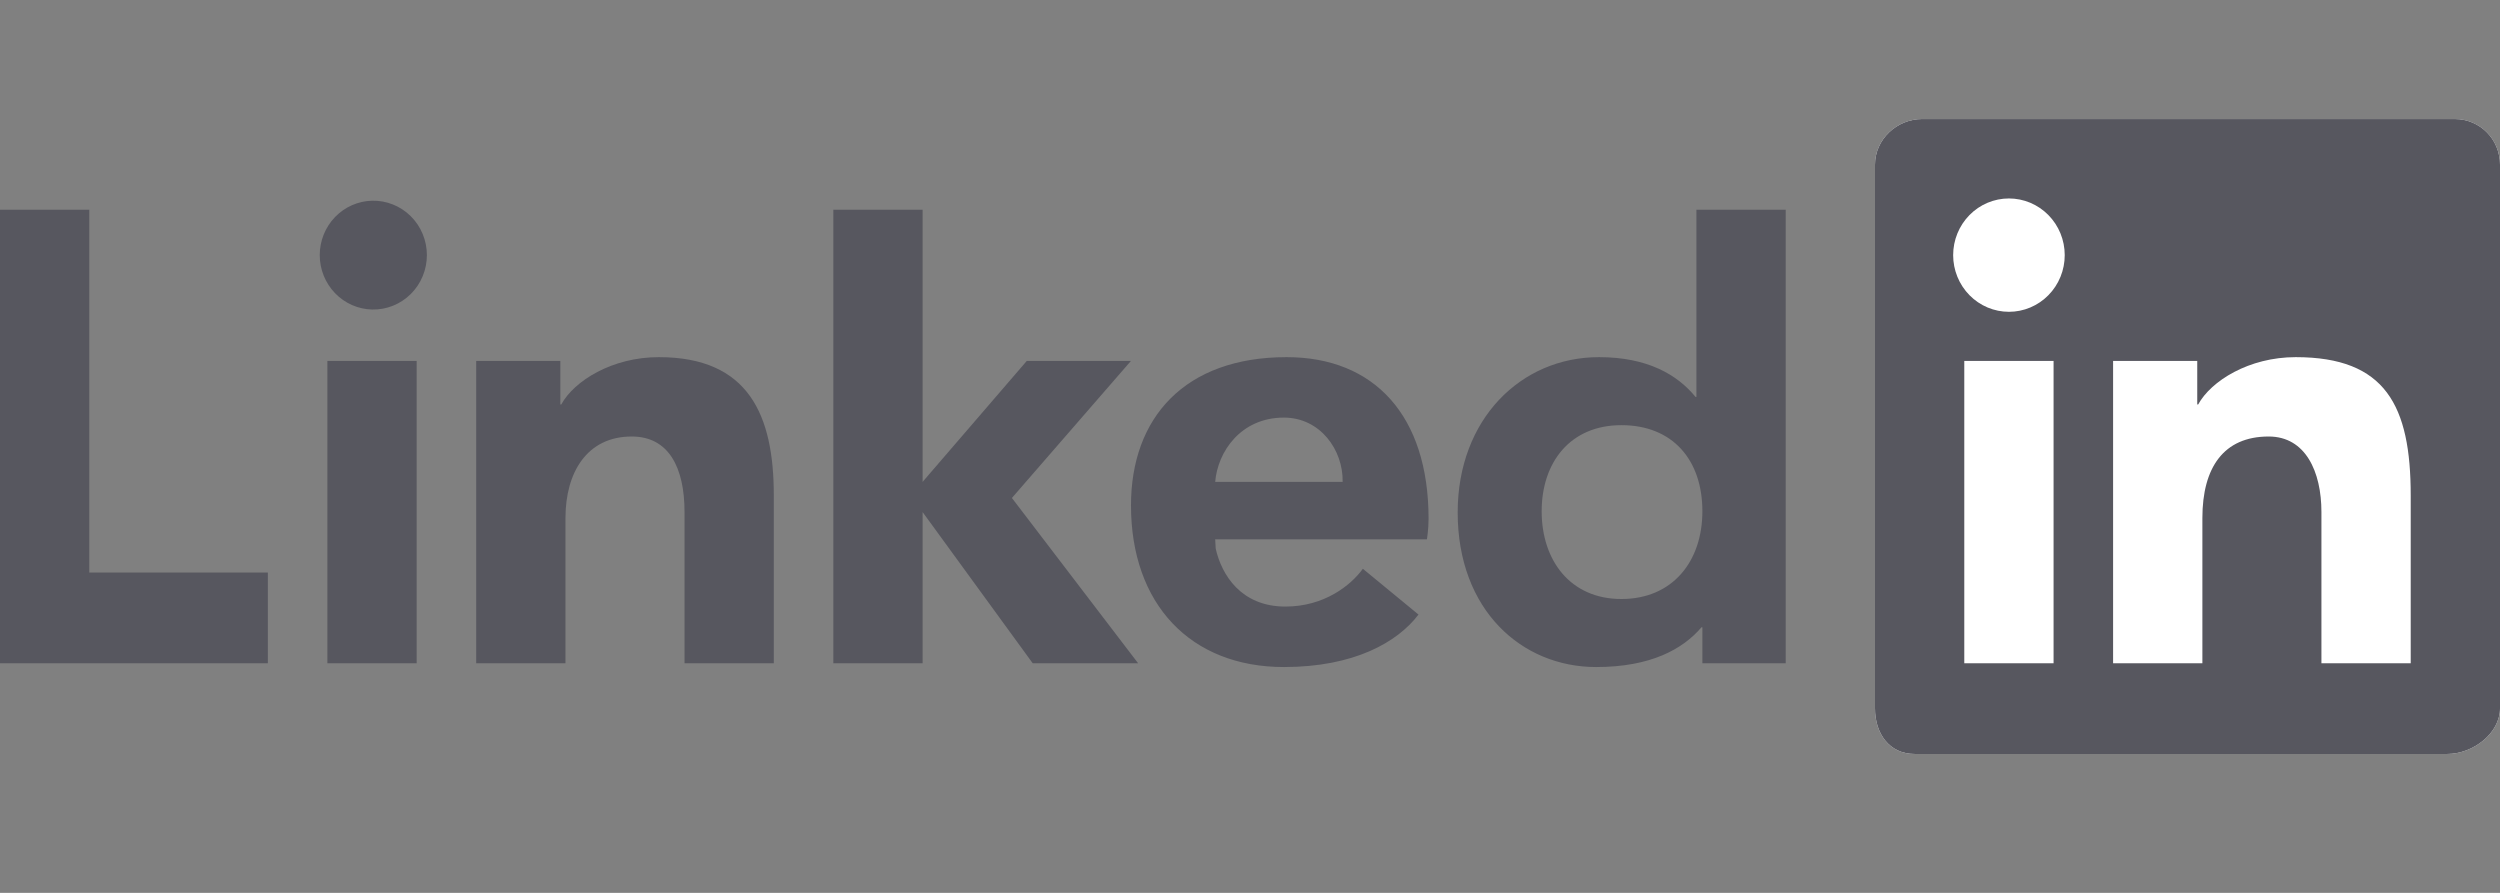
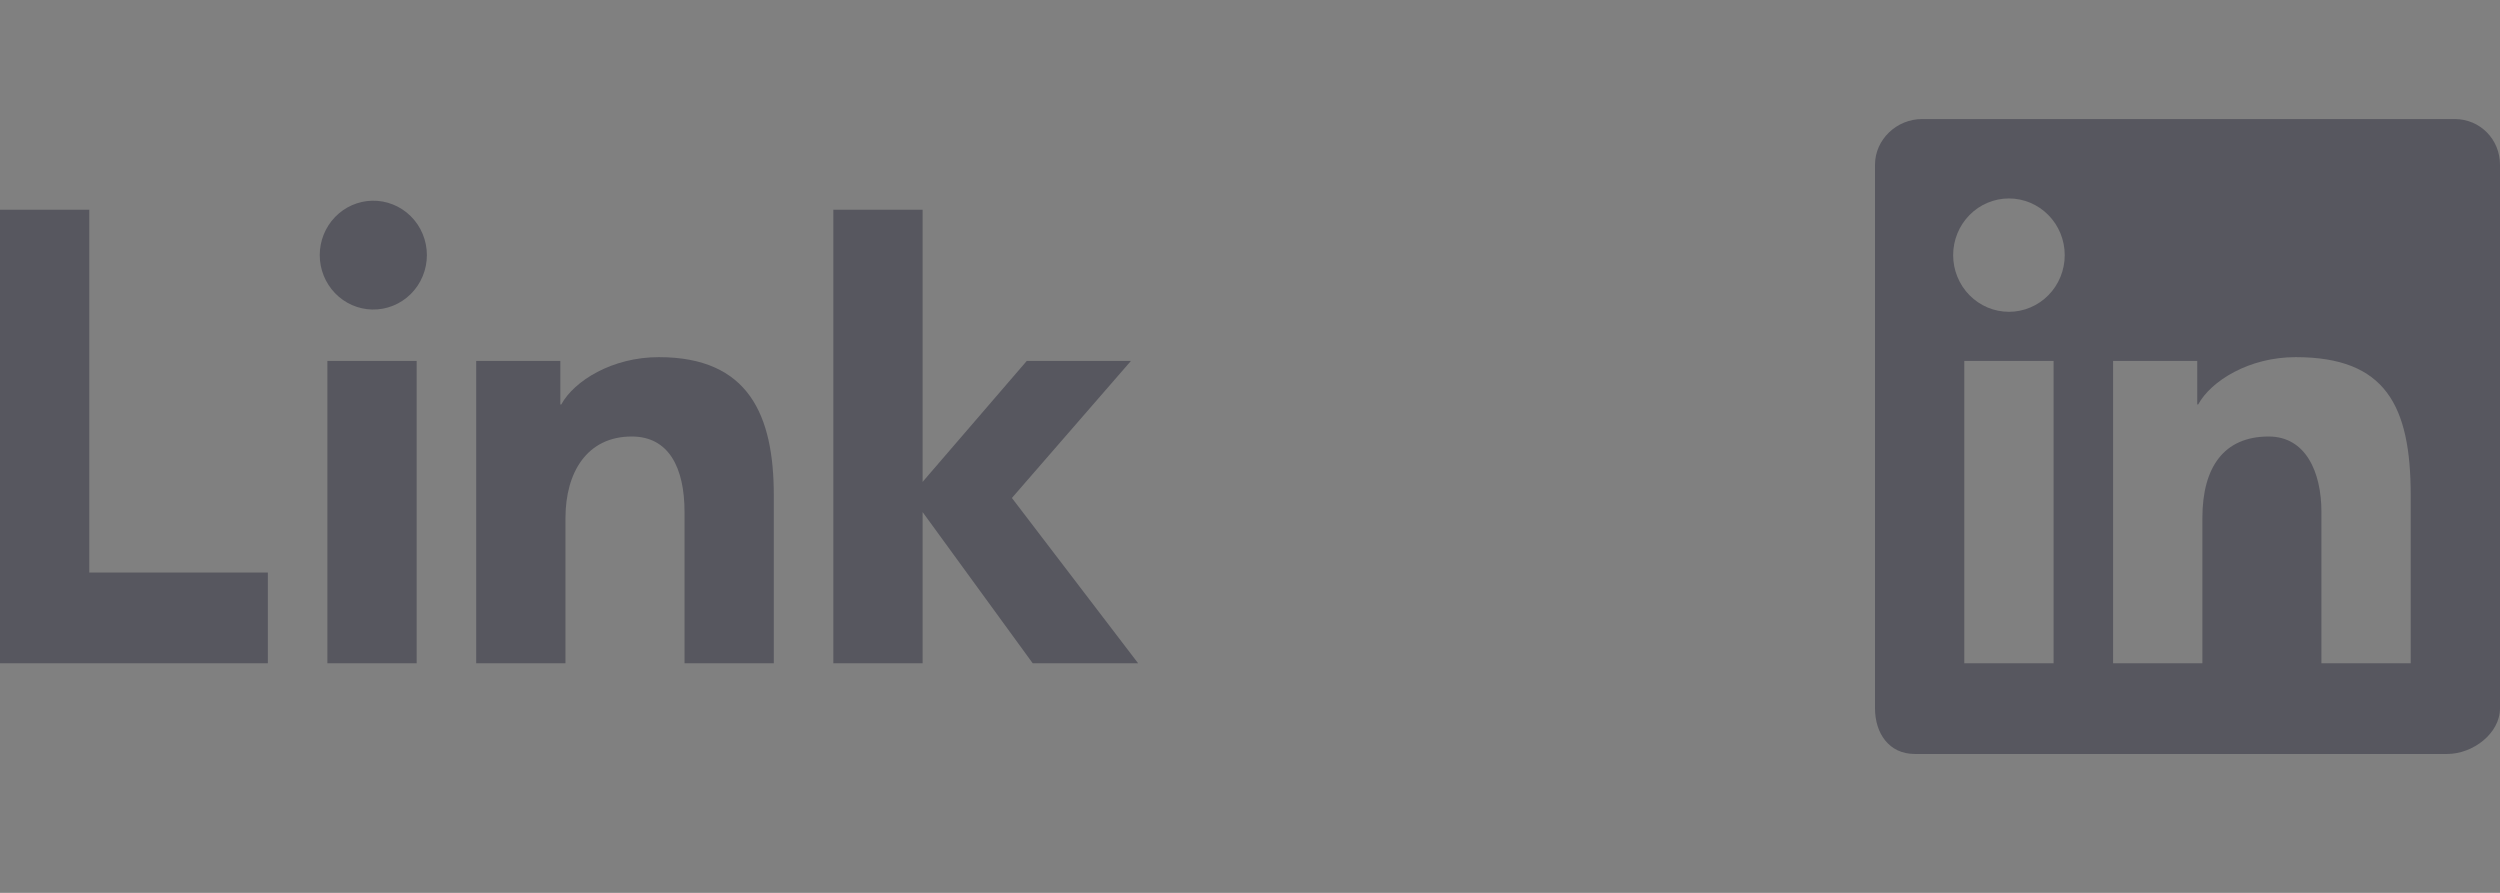
<svg xmlns="http://www.w3.org/2000/svg" width="126" height="45" viewBox="0 0 126 45" fill="none">
  <rect x="0" y="0" width="126" height="45" fill="#808080" stroke="none" />
  <g clip-path="url(#clip0_84_405)">
-     <path fill-rule="evenodd" clip-rule="evenodd" d="M123.718 6H96.874C95.591 6 94.5 7.032 94.5 8.302V35.696C94.5 36.968 95.216 38 96.499 38H123.343C124.629 38 126 36.968 126 35.696V8.302C126 7.032 125.004 6 123.718 6Z" fill="white" />
    <path fill-rule="evenodd" clip-rule="evenodd" d="M123.718 6H96.874C95.591 6 94.5 7.032 94.5 8.302V35.696C94.5 36.968 95.216 38 96.499 38H123.343C124.629 38 126 36.968 126 35.696V8.302C126 7.032 125.004 6 123.718 6ZM106.5 18.191H110.741V20.386H110.787C111.434 19.202 113.343 18 115.704 18C120.236 18 121.5 20.444 121.5 24.971V33.429H117V25.805C117 23.778 116.203 22 114.34 22C112.078 22 111 23.556 111 26.11V33.429H106.5V18.191ZM99 33.429H103.5V18.191H99V33.429ZM104.062 12.857C104.063 13.232 103.99 13.604 103.849 13.95C103.708 14.297 103.501 14.612 103.24 14.877C102.979 15.143 102.669 15.353 102.328 15.497C101.986 15.641 101.621 15.715 101.251 15.715C100.882 15.715 100.517 15.641 100.175 15.498C99.834 15.354 99.524 15.144 99.263 14.879C99.002 14.613 98.794 14.298 98.653 13.952C98.512 13.605 98.439 13.234 98.439 12.859C98.439 12.101 98.735 11.375 99.262 10.839C99.789 10.303 100.504 10.002 101.25 10.002C101.996 10.002 102.711 10.303 103.238 10.838C103.766 11.373 104.062 12.1 104.062 12.857Z" fill="#57575F" />
-     <path d="M90 33.428H85.8V31.614H85.755C84.82 32.714 83.198 33.619 80.447 33.619C76.697 33.619 73.467 30.753 73.467 25.826C73.467 21.133 76.65 18 80.588 18C83.025 18 84.538 18.881 85.455 20.005H85.5V10.571H90V33.428ZM81.719 21.428C79.146 21.428 77.7 23.292 77.7 25.77C77.7 28.249 79.146 30.19 81.719 30.19C84.294 30.19 85.8 28.299 85.8 25.77C85.8 23.17 84.294 21.428 81.719 21.428ZM71.492 30.974C70.43 32.371 68.243 33.619 64.712 33.619C60.002 33.619 57.002 30.449 57.002 25.471C57.002 21.047 59.718 18 64.844 18C69.27 18 72 20.953 72 26.148C72 26.666 71.918 27.181 71.918 27.181H61.246L61.272 27.652C61.568 28.965 62.544 30.571 64.785 30.571C66.741 30.571 68.082 29.503 68.688 28.666L71.492 30.974ZM67.669 24.284C67.7 22.678 66.538 21.047 64.709 21.047C62.531 21.047 61.368 22.776 61.246 24.286H67.669V24.284Z" fill="#57575F" />
    <path d="M57 18.19H51.75L46.5 24.286V10.571H42V33.428H46.5V25.809L52.048 33.428H57.361L51 25.098L57 18.19ZM24 18.19H28.241V20.386H28.287C28.933 19.202 30.843 18 33.204 18C37.736 18 39 20.921 39 24.971V33.428H34.5V25.805C34.5 23.562 33.703 22 31.84 22C29.578 22 28.5 23.819 28.5 26.11V33.428H24V18.19ZM16.5 33.428H21V18.19H16.5V33.428ZM18.752 15.6C19.111 15.609 19.469 15.544 19.804 15.41C20.139 15.276 20.444 15.075 20.702 14.82C20.959 14.565 21.164 14.259 21.303 13.922C21.443 13.585 21.515 13.223 21.515 12.858C21.515 12.492 21.443 12.13 21.303 11.793C21.164 11.456 20.959 11.151 20.702 10.896C20.444 10.64 20.139 10.44 19.804 10.306C19.469 10.172 19.111 10.107 18.752 10.116C18.047 10.133 17.376 10.429 16.884 10.941C16.391 11.454 16.115 12.142 16.115 12.858C16.115 13.574 16.391 14.262 16.884 14.774C17.376 15.287 18.047 15.583 18.752 15.6ZM4.5 10.571H0V33.428H13.5V28.857H4.5V10.571Z" fill="#57575F" />
  </g>
  <defs>
    <clipPath id="clip0_84_405">
      <rect width="126" height="32" fill="white" transform="translate(0 6)" />
    </clipPath>
  </defs>
</svg>